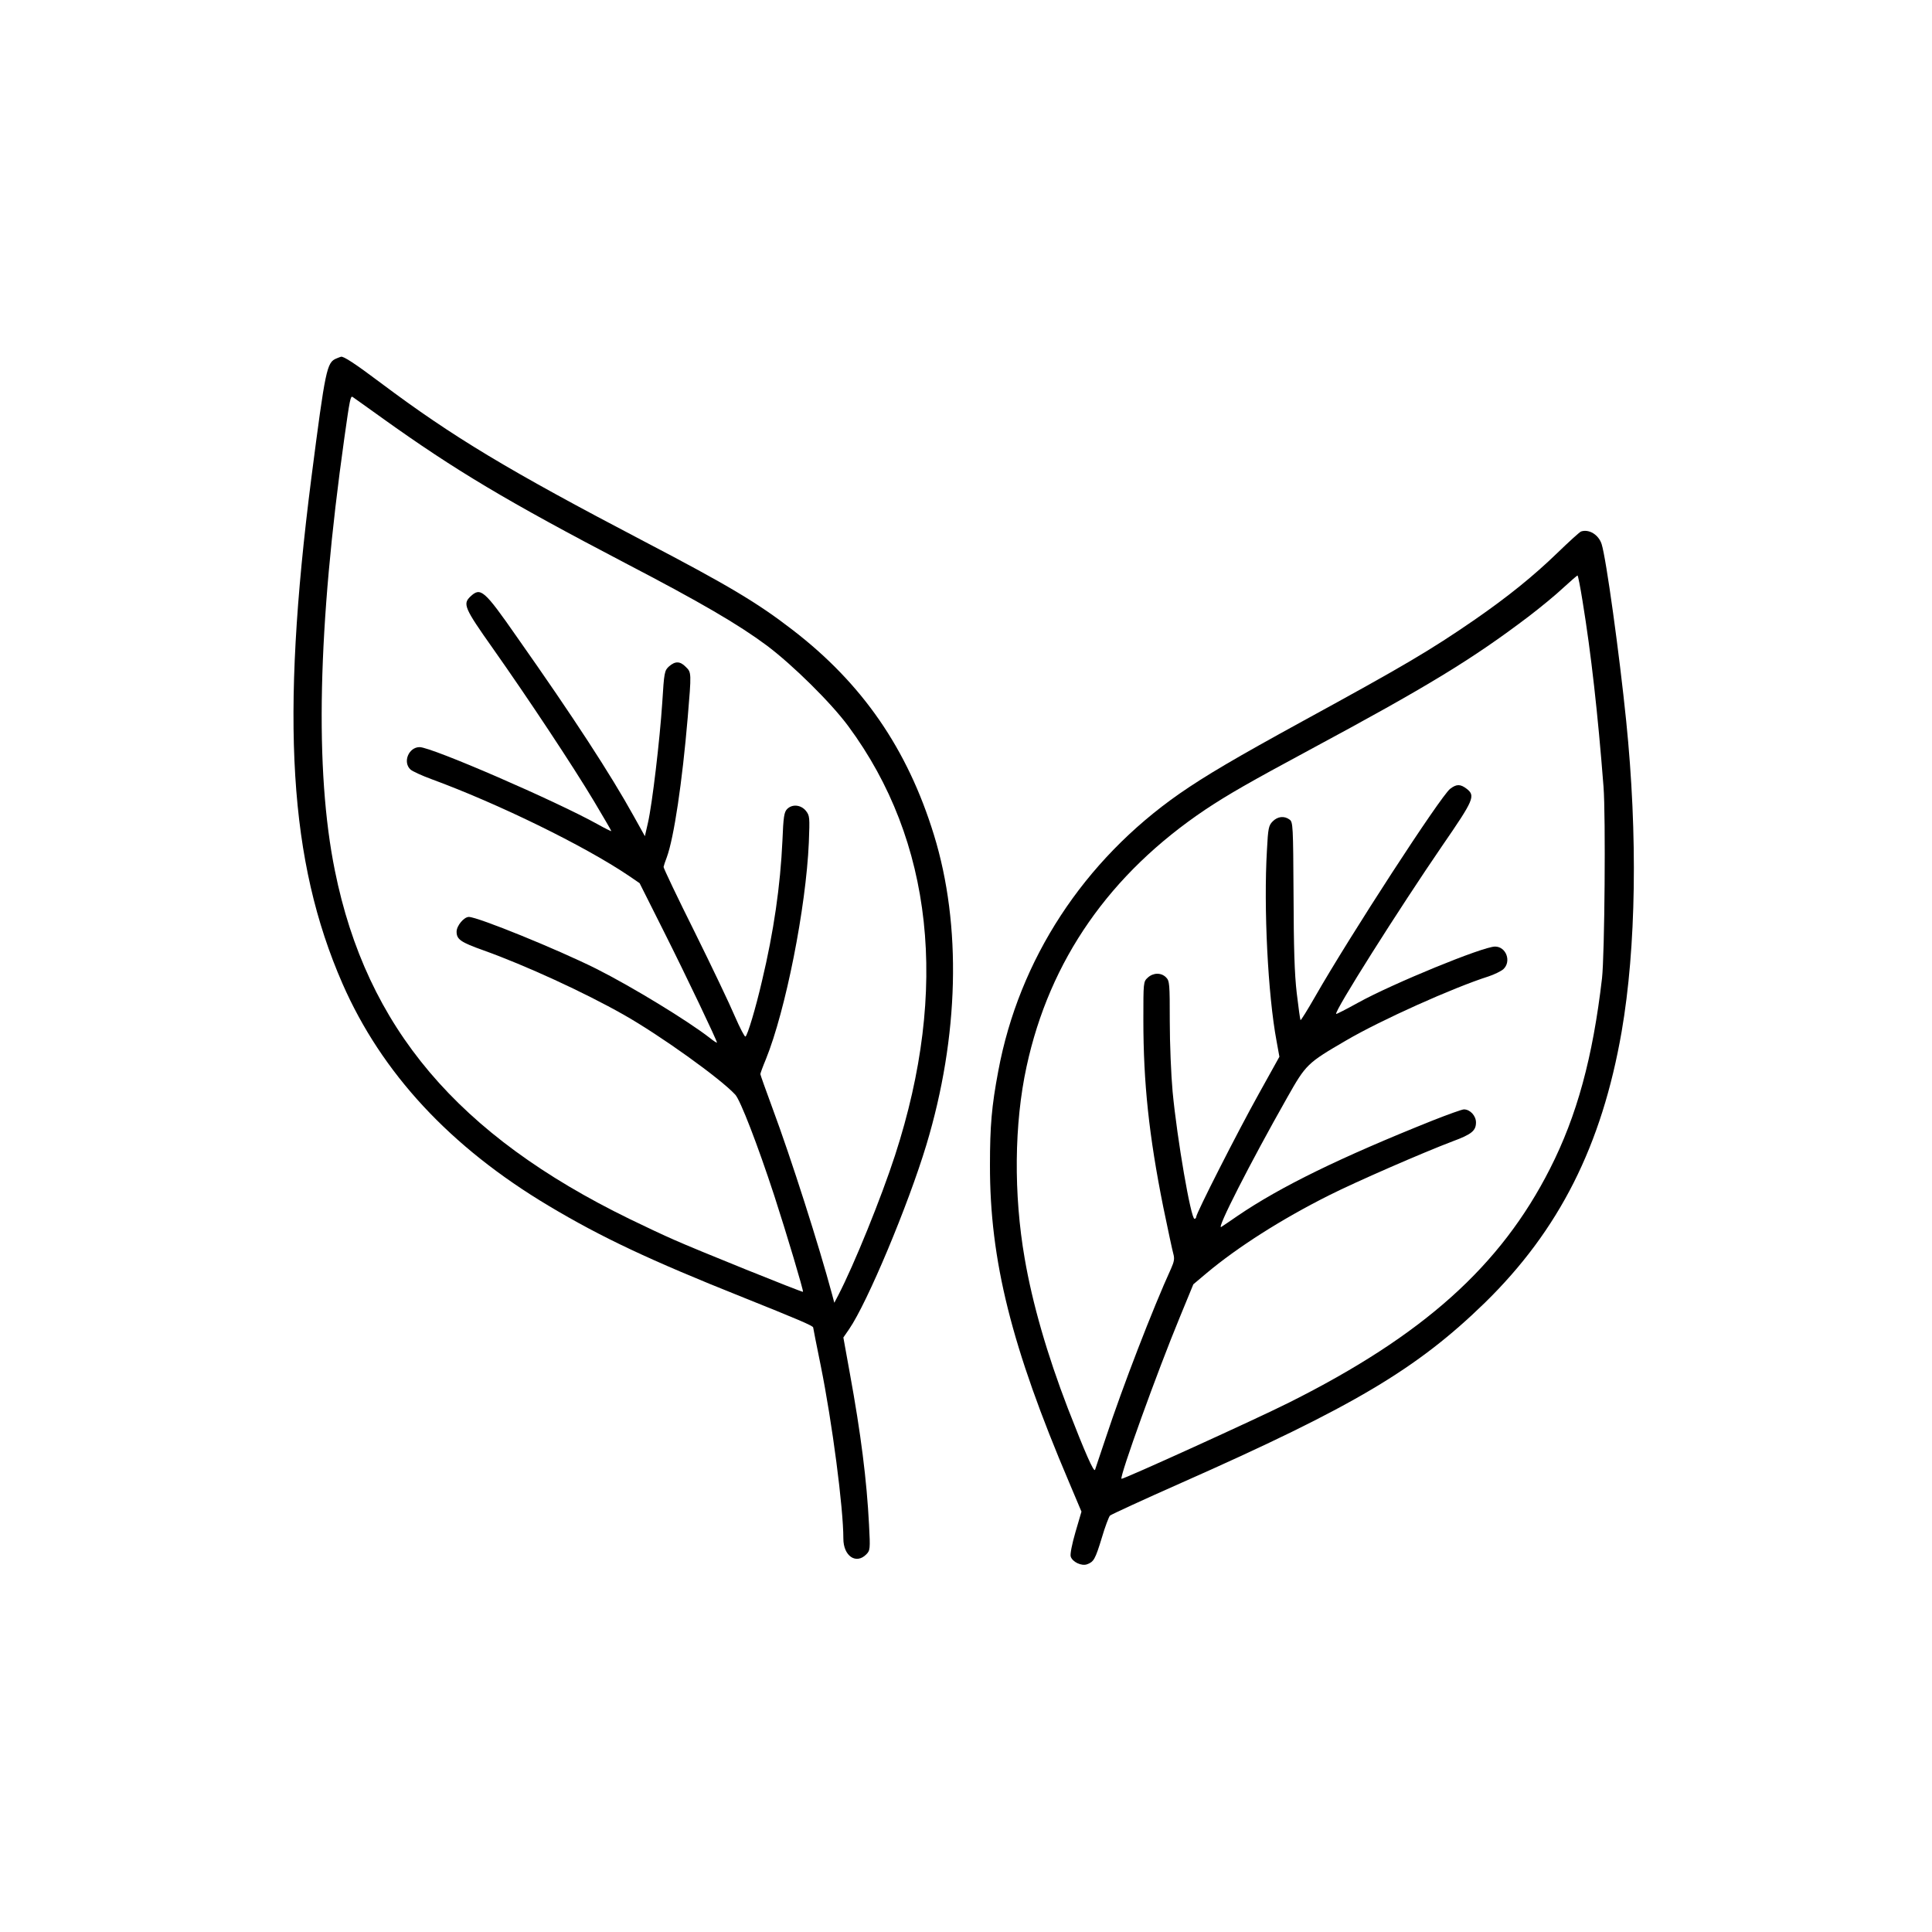
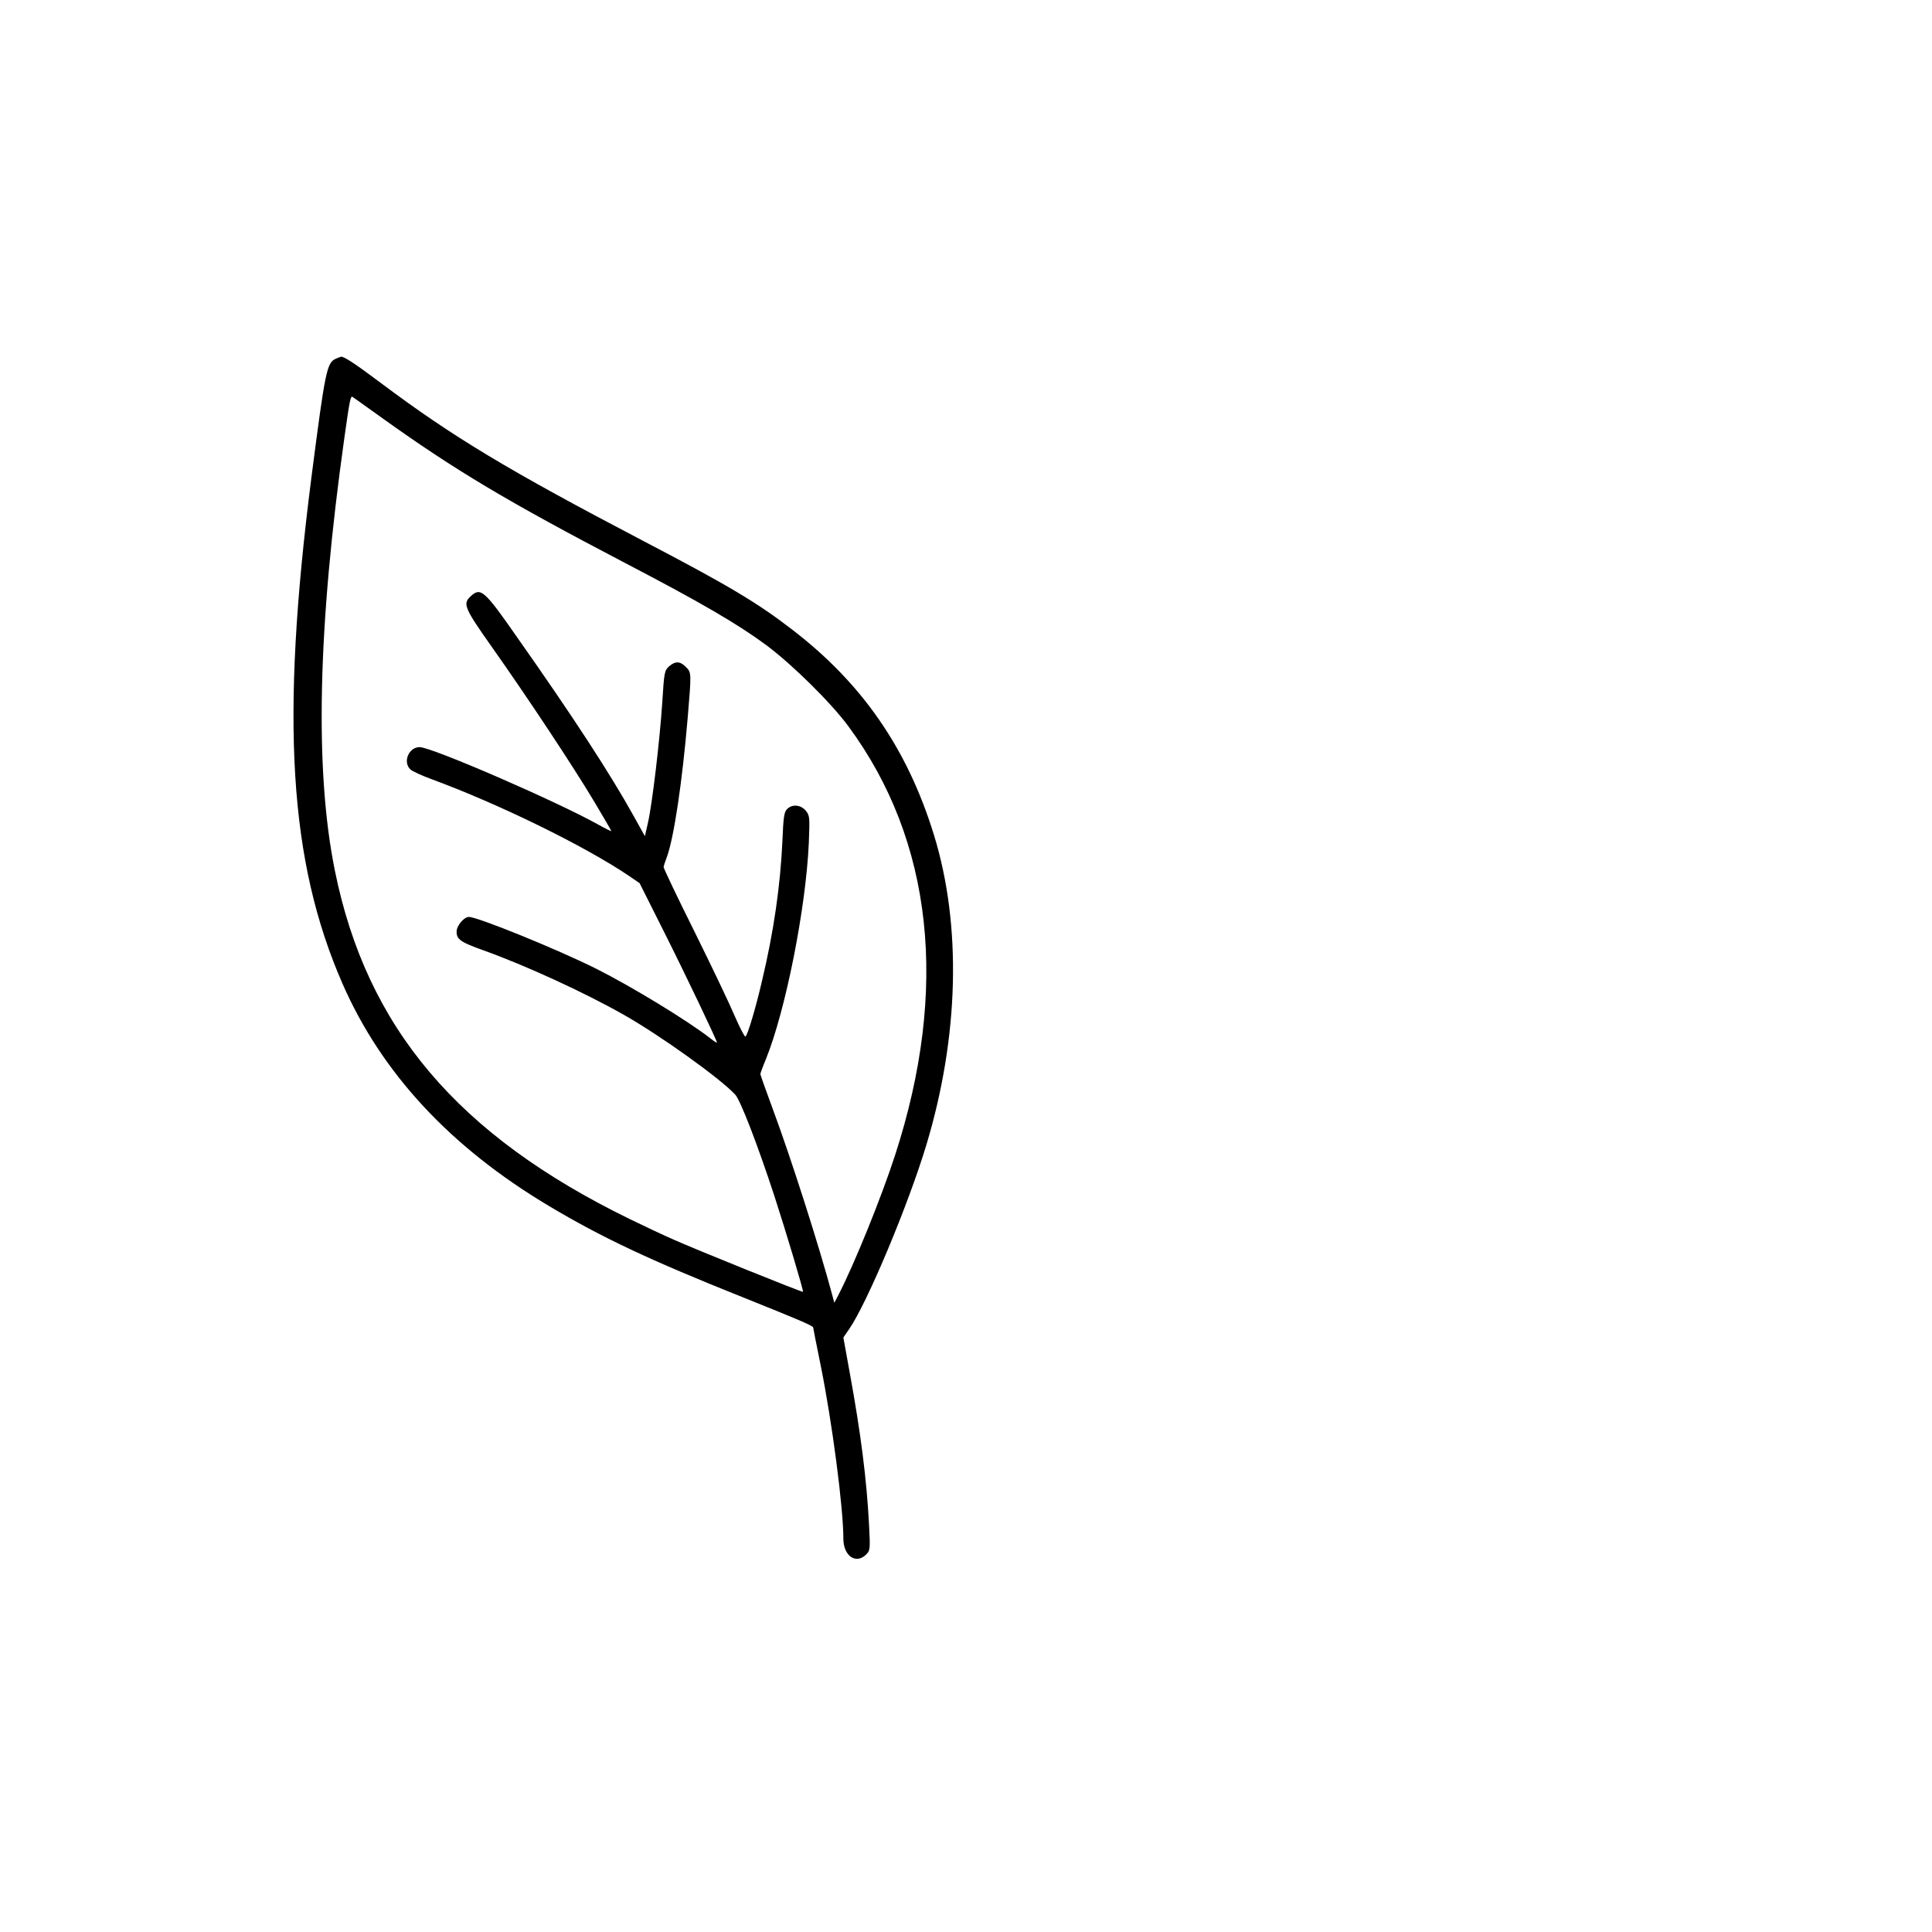
<svg xmlns="http://www.w3.org/2000/svg" preserveAspectRatio="xMidYMid meet" viewBox="0 0 1024 1024" height="1024pt" width="1024pt" version="1.0">
  <g stroke="none" fill="#000000" transform="translate(0,1024) scale(0.1,-0.1)">
    <path d="M1783 8340 c-51 -21 -58 -54 -133 -635 -164 -1283 -118 -2030 165 -2678 208 -475 572 -867 1093 -1178 279 -167 541 -290 1022 -482 297 -119 380 -154 380 -163 0 -3 18 -94 40 -202 61 -302 120 -754 120 -917 0 -92 67 -138 121 -84 21 21 22 28 15 158 -12 235 -43 482 -102 804 l-34 188 31 45 c96 140 312 655 409 976 173 574 188 1163 40 1643 -140 455 -379 802 -750 1087 -185 143 -341 236 -785 468 -724 379 -1013 553 -1395 839 -137 103 -201 145 -213 140 -1 0 -12 -4 -24 -9z m243 -316 c387 -277 660 -440 1289 -769 399 -208 598 -324 750 -437 137 -103 340 -303 432 -428 448 -607 533 -1393 247 -2273 -73 -225 -217 -580 -301 -742 l-21 -40 -12 45 c-69 257 -217 721 -316 987 -35 95 -64 176 -64 180 0 4 13 40 29 78 105 259 213 804 228 1150 5 134 5 141 -16 168 -27 32 -72 36 -99 9 -16 -16 -20 -42 -25 -168 -11 -239 -46 -482 -108 -742 -34 -147 -77 -290 -88 -296 -4 -3 -29 45 -56 107 -26 62 -122 263 -213 447 -92 184 -166 340 -165 345 1 6 8 28 17 51 38 103 82 399 111 741 20 238 20 239 -10 268 -30 31 -56 32 -89 3 -24 -22 -26 -30 -36 -193 -13 -197 -53 -537 -76 -637 l-16 -70 -59 106 c-123 222 -320 525 -618 948 -176 253 -194 267 -248 216 -41 -39 -32 -61 118 -273 187 -265 425 -624 538 -813 50 -84 91 -154 91 -157 0 -2 -33 14 -72 36 -221 123 -880 409 -944 409 -58 0 -91 -80 -48 -119 10 -9 60 -32 109 -50 354 -130 811 -353 1048 -513 l57 -39 129 -257 c122 -243 281 -577 281 -588 0 -3 -17 8 -37 24 -115 90 -413 272 -602 367 -206 103 -629 275 -676 275 -26 0 -65 -47 -65 -78 0 -41 21 -56 145 -100 220 -79 530 -221 740 -340 193 -109 514 -339 592 -424 27 -29 118 -264 207 -536 65 -200 156 -505 152 -509 -3 -4 -573 226 -684 276 -51 22 -157 72 -235 110 -912 445 -1394 1015 -1562 1846 -108 532 -91 1290 50 2293 29 206 33 225 44 218 4 -3 75 -53 157 -112z" />
-     <path d="M8380 7423 c-8 -3 -64 -54 -125 -113 -127 -123 -262 -232 -438 -354 -238 -164 -376 -245 -912 -538 -356 -195 -514 -288 -654 -385 -507 -354 -850 -878 -960 -1470 -35 -185 -44 -291 -44 -498 -1 -505 114 -964 420 -1683 l65 -154 -32 -109 c-18 -62 -29 -117 -25 -129 9 -29 58 -52 87 -41 35 13 43 26 78 141 17 58 37 110 43 117 7 6 176 84 377 173 915 405 1249 604 1609 954 395 386 621 834 726 1438 77 446 86 1039 24 1648 -36 354 -106 861 -130 936 -16 50 -67 81 -109 67z m8 -370 c45 -275 81 -596 111 -983 12 -155 6 -890 -8 -1015 -49 -421 -133 -729 -276 -1010 -262 -516 -672 -883 -1383 -1239 -171 -86 -882 -409 -888 -404 -11 11 191 571 309 856 l72 175 70 59 c165 138 395 285 650 413 143 72 499 227 655 286 100 37 123 56 123 100 0 35 -31 69 -64 69 -10 0 -85 -27 -166 -59 -490 -196 -807 -351 -1033 -505 -41 -28 -80 -55 -87 -59 -29 -18 154 341 349 685 100 177 106 183 312 303 182 107 570 281 756 340 30 10 65 27 78 38 44 41 15 120 -44 120 -64 0 -542 -196 -725 -297 -63 -35 -116 -62 -117 -60 -13 10 333 557 564 894 166 241 175 262 128 299 -34 26 -54 26 -88 0 -51 -40 -529 -775 -716 -1102 -40 -70 -75 -126 -77 -124 -2 2 -11 67 -20 143 -12 103 -16 238 -17 523 -2 365 -3 384 -21 397 -28 21 -63 17 -89 -9 -22 -22 -25 -36 -31 -153 -18 -304 5 -767 51 -1012 l15 -83 -110 -198 c-112 -201 -331 -632 -331 -651 0 -5 -4 -10 -9 -10 -19 0 -92 421 -116 674 -8 88 -15 255 -15 373 0 200 -1 214 -20 233 -26 26 -68 25 -97 -2 -23 -21 -23 -25 -23 -223 0 -336 30 -615 105 -990 25 -121 49 -234 54 -251 7 -25 4 -41 -11 -75 -97 -212 -258 -629 -347 -899 -29 -85 -54 -162 -57 -170 -6 -16 -52 88 -144 325 -110 286 -188 556 -229 795 -59 339 -56 714 10 1017 122 564 441 1022 949 1363 119 79 234 145 550 315 627 337 863 481 1160 706 63 48 147 117 185 153 39 36 73 65 76 66 3 0 15 -62 27 -137z" />
  </g>
</svg>